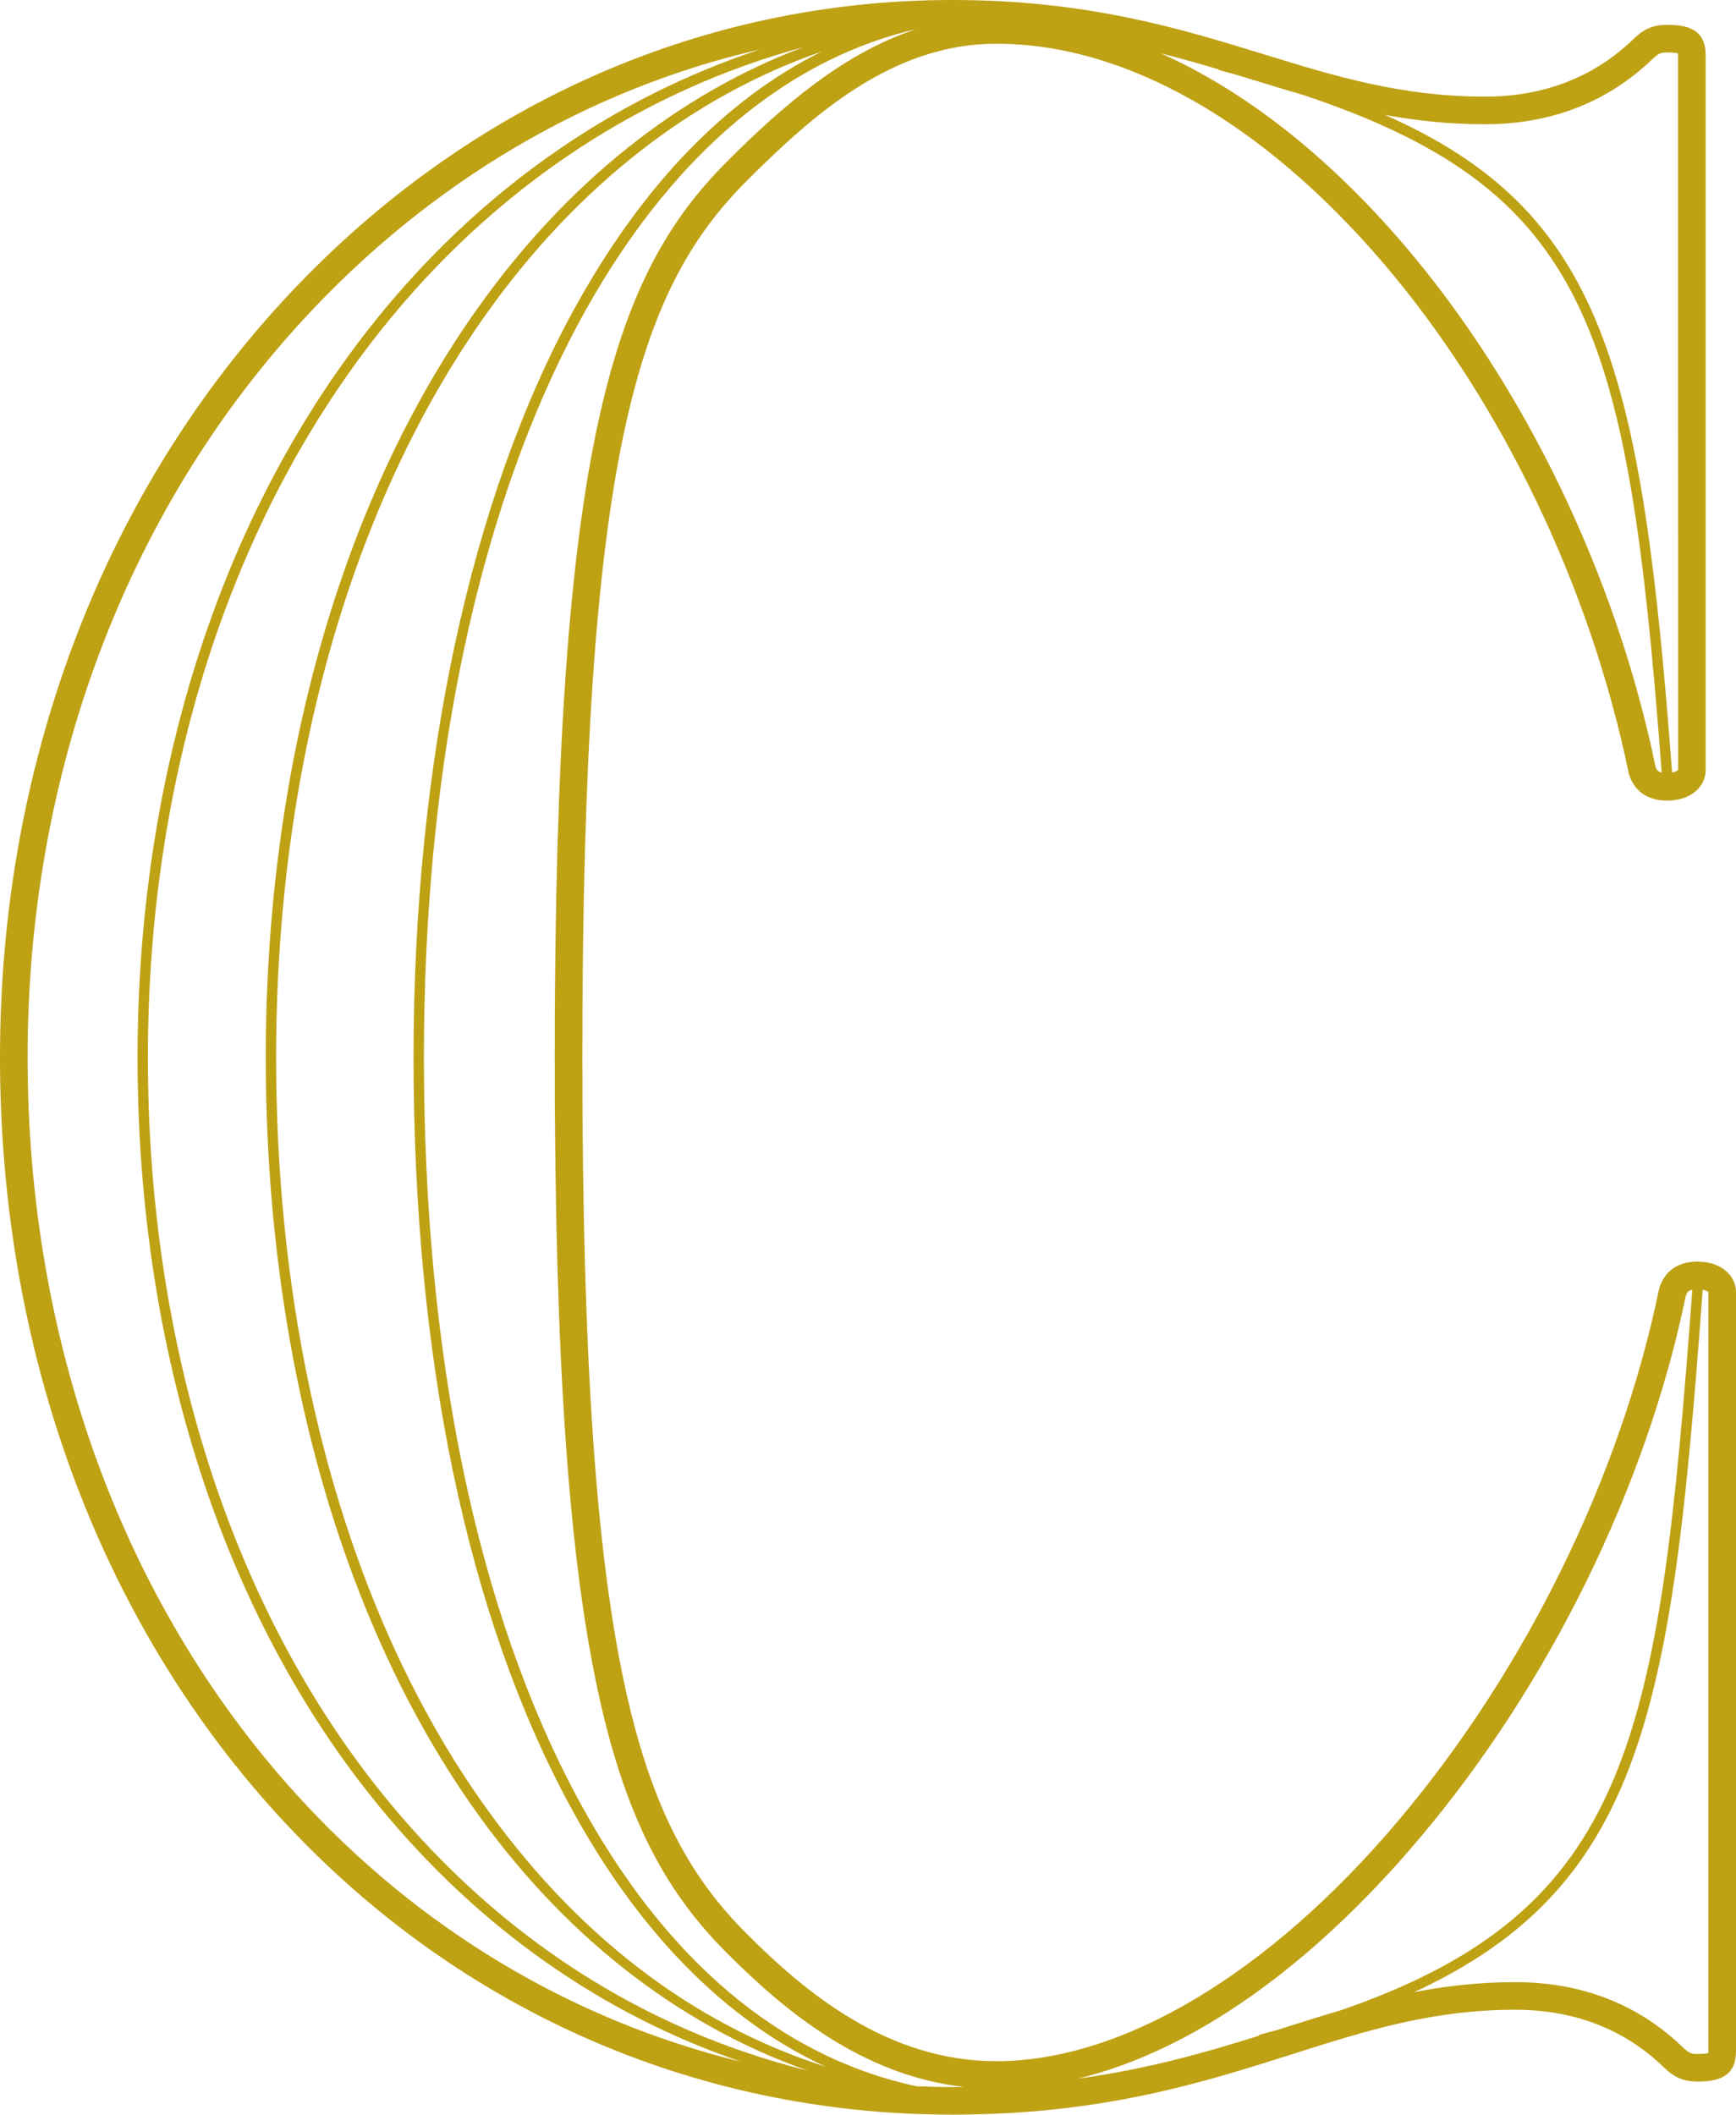
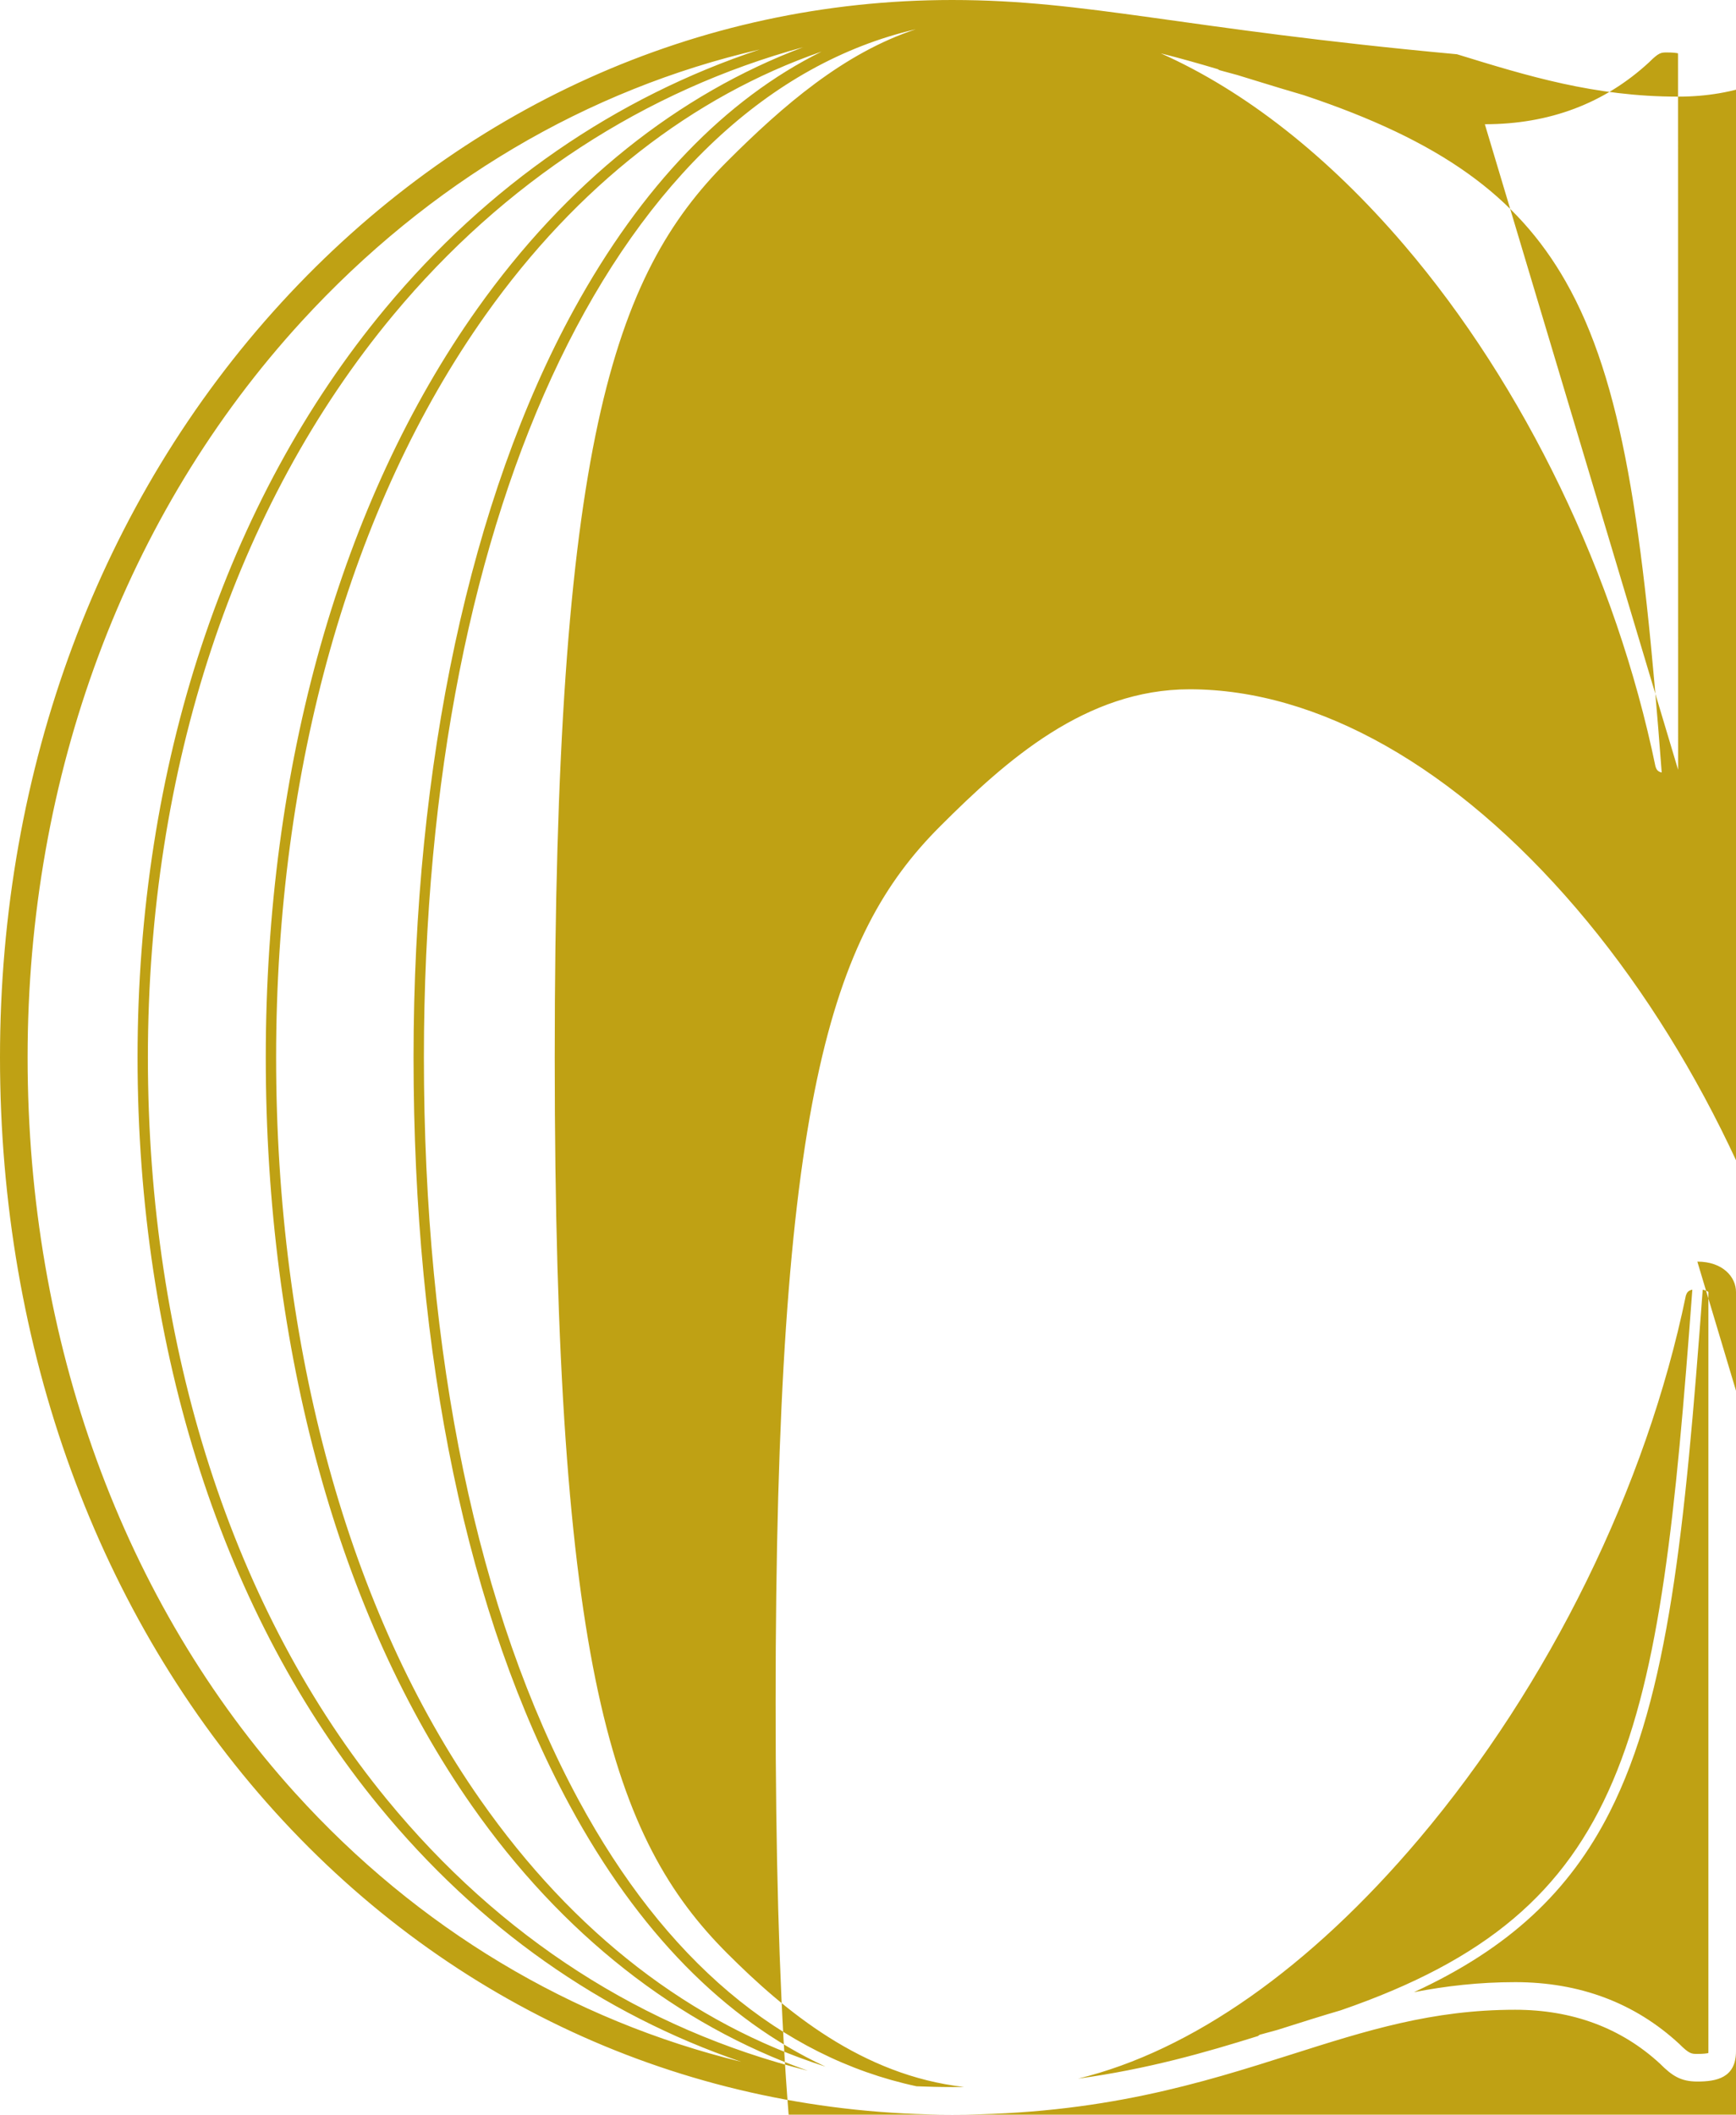
<svg xmlns="http://www.w3.org/2000/svg" id="a" width="420" height="511.478" viewBox="0 0 420 511.478">
-   <path d="M413.322,496.121c0,.191-.006,.341-.011,.456-.388,.094-1.173,.21-2.661,.21-1.423,0-1.956,0-4.411-2.453-10.716-9.891-24.059-14.907-39.658-14.907-8.756,0-16.794,.934-24.49,2.424,23.038-10.626,37.631-24.353,47.375-43.598,14.242-28.129,18.189-68.323,22.481-126.31,.938,.181,1.333,.515,1.375,.552v183.626Zm-102.883-5.581c-.478,.152-.969,.306-1.449,.459-1.335,.372-2.687,.741-4.06,1.105-.229,.061-.409,.194-.562,.353-12.703,3.976-26.642,7.983-43.556,10.31,27.394-6.659,56.094-26.719,82.612-58.119,31.412-37.194,54.894-85.033,64.446-131.281,.23-.669,.502-1.214,1.566-1.433-8.056,108.764-14.875,150.101-85.056,174.301-4.64,1.356-9.257,2.819-13.942,4.306m-80.074,14.26c-2.885,0-5.757-.075-8.621-.188-32.908-7.069-60.879-30.618-81.731-69.182-24.504-45.317-37.456-107.454-37.456-179.693,0-134.563,47.942-232.182,119.031-248.667-17.419,5.728-32.167,18.469-45.666,31.968-27.664,27.661-41.711,68.772-41.711,216.699s14.047,189.04,41.711,216.703c13.847,13.847,32.577,29.55,57.342,32.343-.957,.011-1.924,.018-2.899,.018m-114.156-69.494c-31.859-45.505-49.406-109.277-49.406-179.568,0-69.739,17.995-133.507,50.671-179.561,22.125-31.181,50.087-52.884,81.292-63.697-23.259,11.538-43.548,32.549-59.905,62.372-25.028,45.628-38.81,109.869-38.81,180.886,0,72.653,13.056,135.201,37.758,180.882,16.541,30.591,37.525,51.898,61.894,63.233-32.487-10.4-60.852-32.205-83.495-64.547m-22.602-.075c-37.289-45.466-57.825-109.209-57.825-179.493,0-69.729,21.064-133.471,59.311-179.484,26.837-32.286,61.037-54.421,99.228-64.842-30.231,11.37-57.307,32.901-78.888,63.318-32.974,46.47-51.133,110.755-51.133,181.008,0,70.801,17.706,135.083,49.858,181.005,21.788,31.119,49.72,52.939,81.267,64.091-39.76-9.976-74.389-32.16-101.818-65.602m-22.106-1.447C29.699,387.622,6.677,324.392,6.677,255.738c0-68.154,23.55-131.381,66.312-178.029C103.794,44.105,142.086,21.592,183.79,11.974c-34.701,11.499-65.78,32.792-90.621,62.679-38.62,46.463-59.89,110.773-59.89,181.085,0,70.861,20.738,135.169,58.394,181.081,24.167,29.465,53.855,50.301,87.678,61.876-41.044-10.036-78.255-32.23-107.849-64.911M294.66,16.737c.139,.12,.299,.219,.49,.269,1.395,.37,2.769,.743,4.123,1.118,1.504,.46,3.006,.92,4.498,1.38,3.919,1.206,7.788,2.394,11.671,3.519,33.111,11.04,51.577,24.426,63.31,44.993,13.813,24.214,18.786,59.217,23.274,118.832-1.016-.228-1.275-.766-1.5-1.423-9.523-46.116-31.673-92.081-60.788-126.136-18.459-21.591-38.567-37.319-58.894-46.384,4.773,1.196,9.338,2.499,13.816,3.833m64.577,13.311c15.595,0,28.939-5.016,39.753-15.001,2.361-2.36,2.894-2.36,4.316-2.36,1.487,0,2.271,.117,2.659,.21,.006,.116,.011,.266,.011,.457l.019,172.841c-.056,.113-.468,.481-1.455,.664-7.371-97.959-16.674-135.718-69.473-159.071,7.543,1.39,15.468,2.26,24.17,2.26m51.413,275.102c-3.229,0-7.442,1.091-9.176,6.289-.042,.126-.076,.255-.103,.384-9.307,45.253-32.288,92.095-63.048,128.518-31.239,36.988-66.694,58.202-97.273,58.202-26.219,0-46.055-16.472-60.406-30.823-26.367-26.367-39.755-66.392-39.755-211.981s13.388-185.612,39.755-211.978c16.058-16.057,35.293-33.19,60.406-33.19,31.117,0,64.362,18.843,93.614,53.057,28.446,33.272,50.083,78.229,59.363,123.342,.027,.129,.061,.256,.103,.381,1.731,5.199,5.945,6.29,9.176,6.29,6.137,0,9.349-3.694,9.349-7.344V13.355c0-6.473-4.726-7.345-9.349-7.345-4.015,0-6.113,1.393-8.941,4.224-9.445,8.719-21.264,13.138-35.128,13.138-20.219,0-36.385-4.979-53.5-10.249C285.766,6.971,263.128,0,230.365,0c-61.392,0-119.03,25.995-162.298,73.197C24.173,121.081,0,185.908,0,255.738c0,70.313,23.634,135.135,66.552,182.529,42.752,47.211,100.928,73.211,163.813,73.211,36.217,0,60.591-7.742,82.095-14.572,18.246-5.795,34.005-10.8,54.12-10.8,13.867,0,25.686,4.419,35.032,13.044,2.922,2.924,5.021,4.317,9.037,4.317,4.624,0,9.35-.872,9.35-7.344v-183.626c0-3.65-3.212-7.345-9.35-7.345" fill="#bfa114" />
+   <path d="M413.322,496.121c0,.191-.006,.341-.011,.456-.388,.094-1.173,.21-2.661,.21-1.423,0-1.956,0-4.411-2.453-10.716-9.891-24.059-14.907-39.658-14.907-8.756,0-16.794,.934-24.49,2.424,23.038-10.626,37.631-24.353,47.375-43.598,14.242-28.129,18.189-68.323,22.481-126.31,.938,.181,1.333,.515,1.375,.552v183.626Zm-102.883-5.581c-.478,.152-.969,.306-1.449,.459-1.335,.372-2.687,.741-4.06,1.105-.229,.061-.409,.194-.562,.353-12.703,3.976-26.642,7.983-43.556,10.31,27.394-6.659,56.094-26.719,82.612-58.119,31.412-37.194,54.894-85.033,64.446-131.281,.23-.669,.502-1.214,1.566-1.433-8.056,108.764-14.875,150.101-85.056,174.301-4.64,1.356-9.257,2.819-13.942,4.306m-80.074,14.26c-2.885,0-5.757-.075-8.621-.188-32.908-7.069-60.879-30.618-81.731-69.182-24.504-45.317-37.456-107.454-37.456-179.693,0-134.563,47.942-232.182,119.031-248.667-17.419,5.728-32.167,18.469-45.666,31.968-27.664,27.661-41.711,68.772-41.711,216.699s14.047,189.04,41.711,216.703c13.847,13.847,32.577,29.55,57.342,32.343-.957,.011-1.924,.018-2.899,.018m-114.156-69.494c-31.859-45.505-49.406-109.277-49.406-179.568,0-69.739,17.995-133.507,50.671-179.561,22.125-31.181,50.087-52.884,81.292-63.697-23.259,11.538-43.548,32.549-59.905,62.372-25.028,45.628-38.81,109.869-38.81,180.886,0,72.653,13.056,135.201,37.758,180.882,16.541,30.591,37.525,51.898,61.894,63.233-32.487-10.4-60.852-32.205-83.495-64.547m-22.602-.075c-37.289-45.466-57.825-109.209-57.825-179.493,0-69.729,21.064-133.471,59.311-179.484,26.837-32.286,61.037-54.421,99.228-64.842-30.231,11.37-57.307,32.901-78.888,63.318-32.974,46.47-51.133,110.755-51.133,181.008,0,70.801,17.706,135.083,49.858,181.005,21.788,31.119,49.72,52.939,81.267,64.091-39.76-9.976-74.389-32.16-101.818-65.602m-22.106-1.447C29.699,387.622,6.677,324.392,6.677,255.738c0-68.154,23.55-131.381,66.312-178.029C103.794,44.105,142.086,21.592,183.79,11.974c-34.701,11.499-65.78,32.792-90.621,62.679-38.62,46.463-59.89,110.773-59.89,181.085,0,70.861,20.738,135.169,58.394,181.081,24.167,29.465,53.855,50.301,87.678,61.876-41.044-10.036-78.255-32.23-107.849-64.911M294.66,16.737c.139,.12,.299,.219,.49,.269,1.395,.37,2.769,.743,4.123,1.118,1.504,.46,3.006,.92,4.498,1.38,3.919,1.206,7.788,2.394,11.671,3.519,33.111,11.04,51.577,24.426,63.31,44.993,13.813,24.214,18.786,59.217,23.274,118.832-1.016-.228-1.275-.766-1.5-1.423-9.523-46.116-31.673-92.081-60.788-126.136-18.459-21.591-38.567-37.319-58.894-46.384,4.773,1.196,9.338,2.499,13.816,3.833m64.577,13.311c15.595,0,28.939-5.016,39.753-15.001,2.361-2.36,2.894-2.36,4.316-2.36,1.487,0,2.271,.117,2.659,.21,.006,.116,.011,.266,.011,.457l.019,172.841m51.413,275.102c-3.229,0-7.442,1.091-9.176,6.289-.042,.126-.076,.255-.103,.384-9.307,45.253-32.288,92.095-63.048,128.518-31.239,36.988-66.694,58.202-97.273,58.202-26.219,0-46.055-16.472-60.406-30.823-26.367-26.367-39.755-66.392-39.755-211.981s13.388-185.612,39.755-211.978c16.058-16.057,35.293-33.19,60.406-33.19,31.117,0,64.362,18.843,93.614,53.057,28.446,33.272,50.083,78.229,59.363,123.342,.027,.129,.061,.256,.103,.381,1.731,5.199,5.945,6.29,9.176,6.29,6.137,0,9.349-3.694,9.349-7.344V13.355c0-6.473-4.726-7.345-9.349-7.345-4.015,0-6.113,1.393-8.941,4.224-9.445,8.719-21.264,13.138-35.128,13.138-20.219,0-36.385-4.979-53.5-10.249C285.766,6.971,263.128,0,230.365,0c-61.392,0-119.03,25.995-162.298,73.197C24.173,121.081,0,185.908,0,255.738c0,70.313,23.634,135.135,66.552,182.529,42.752,47.211,100.928,73.211,163.813,73.211,36.217,0,60.591-7.742,82.095-14.572,18.246-5.795,34.005-10.8,54.12-10.8,13.867,0,25.686,4.419,35.032,13.044,2.922,2.924,5.021,4.317,9.037,4.317,4.624,0,9.35-.872,9.35-7.344v-183.626c0-3.65-3.212-7.345-9.35-7.345" fill="#bfa114" />
</svg>